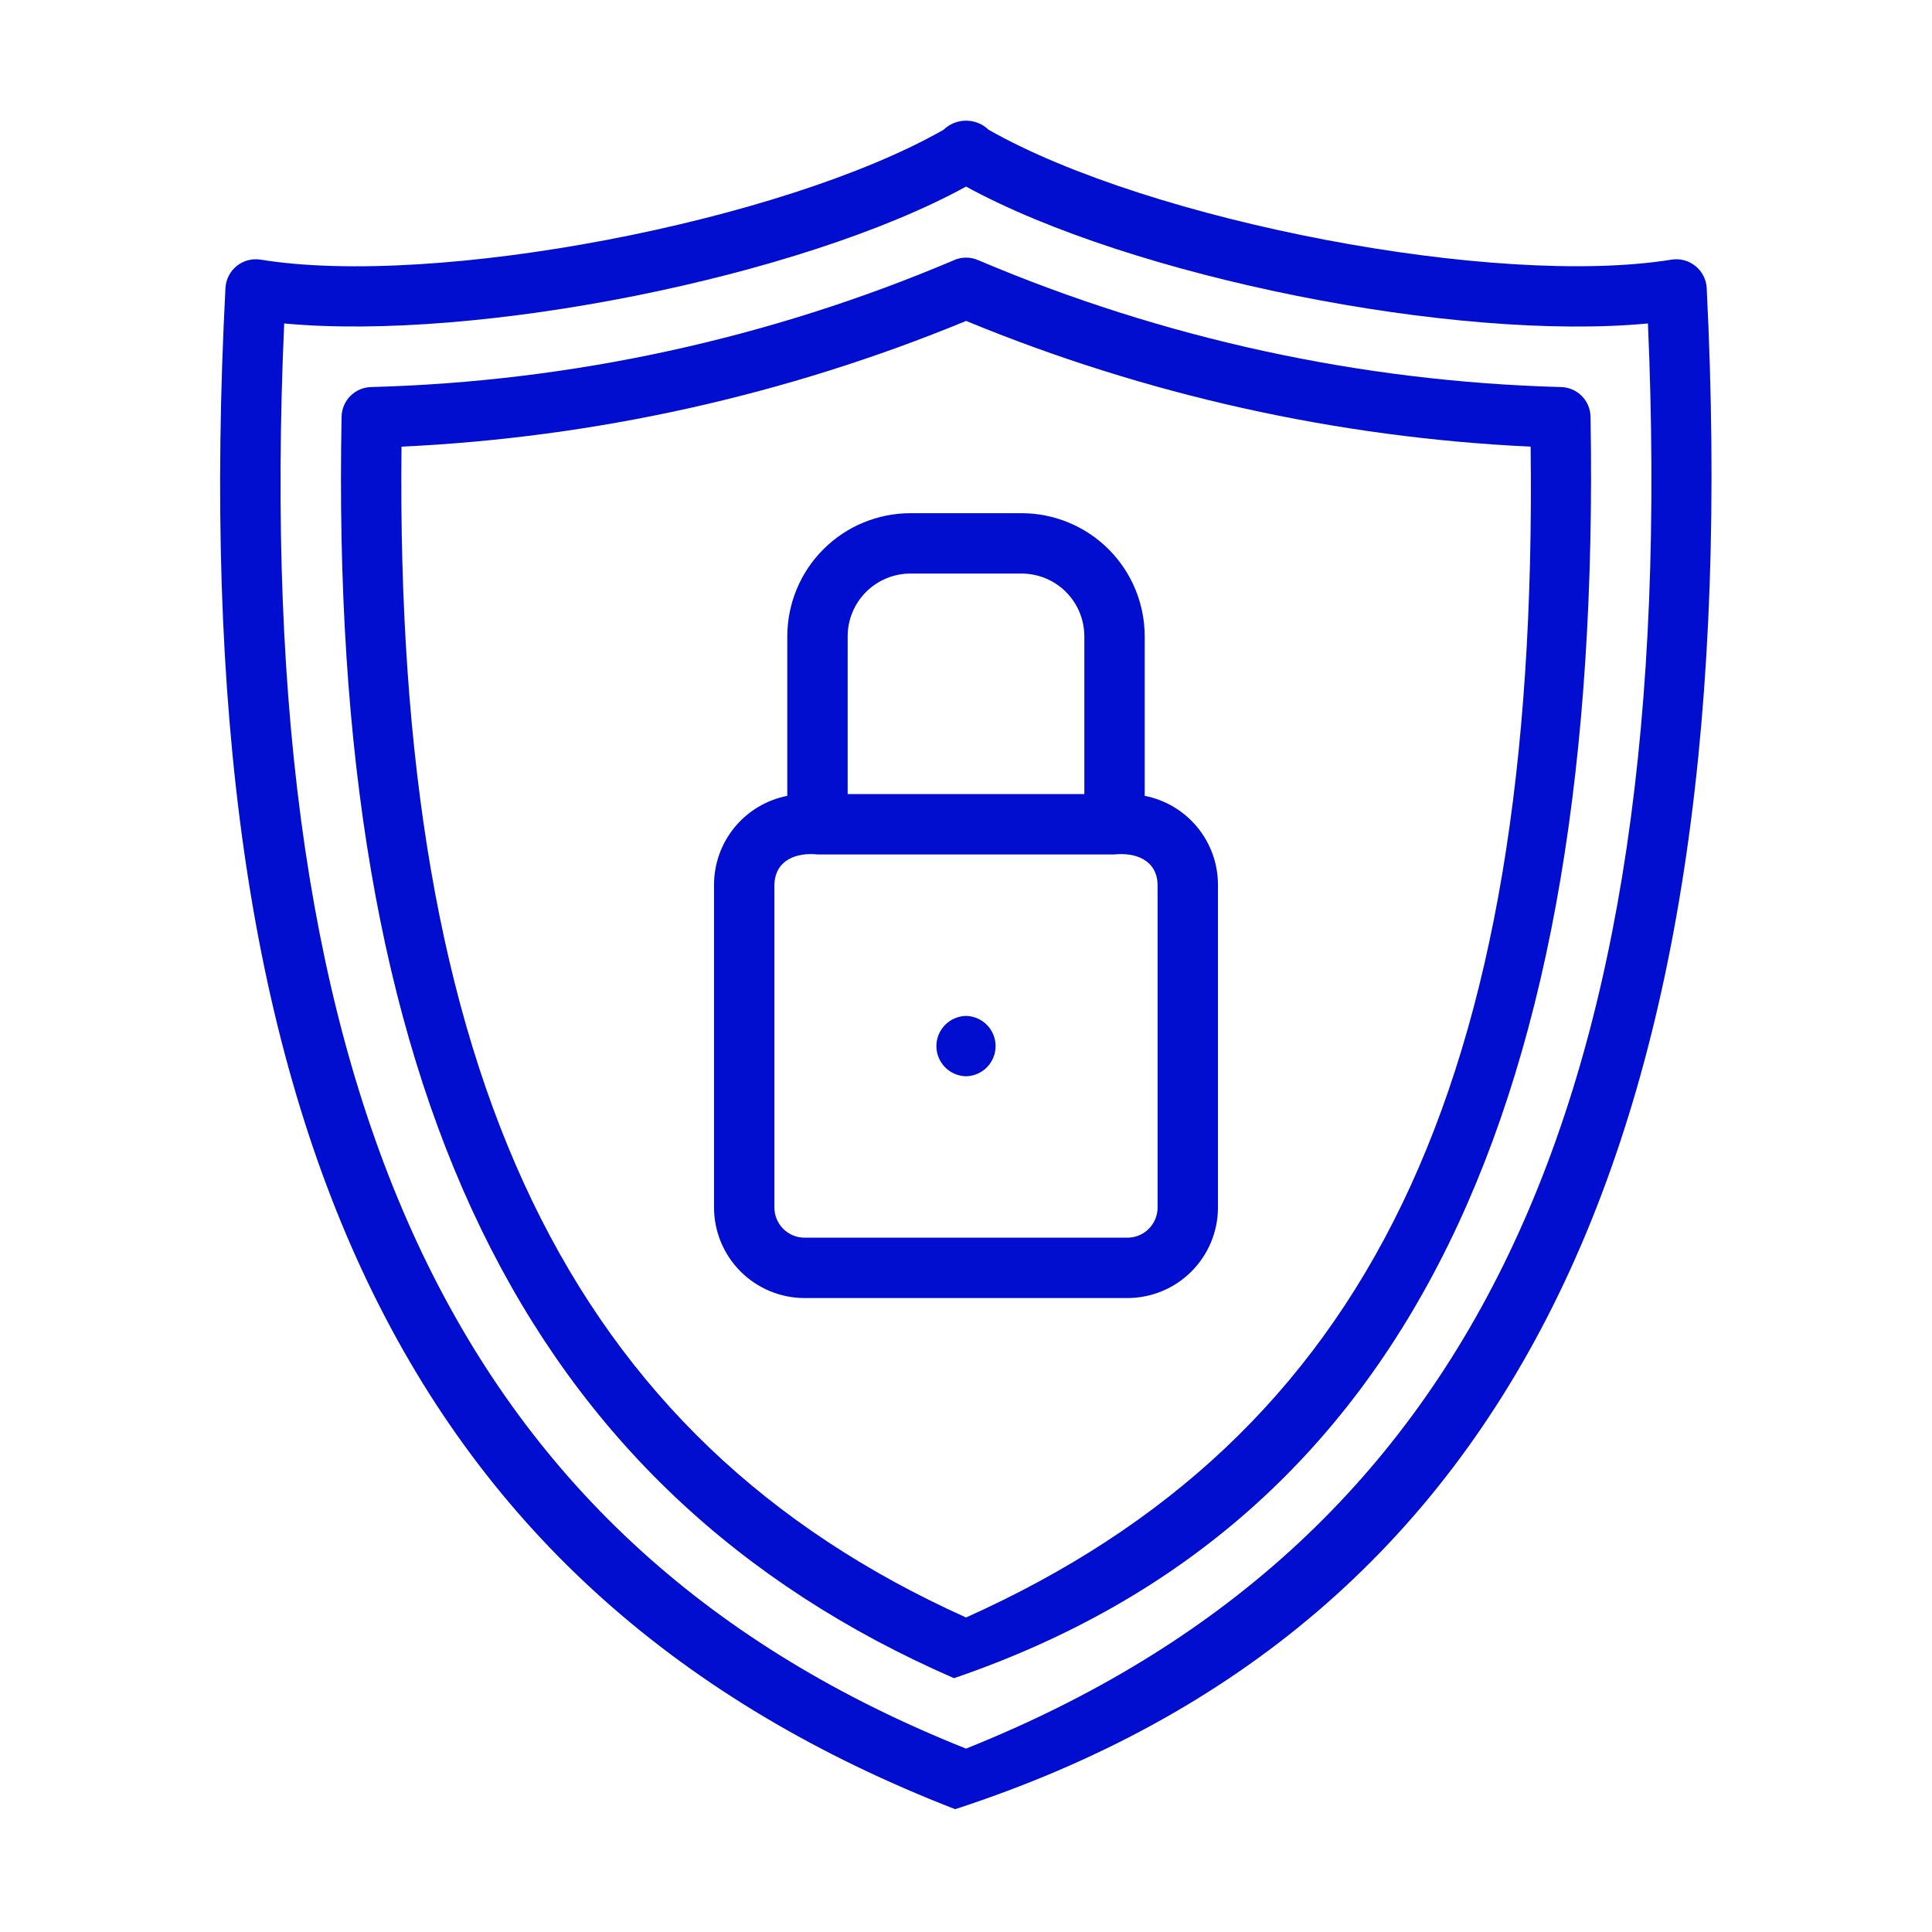
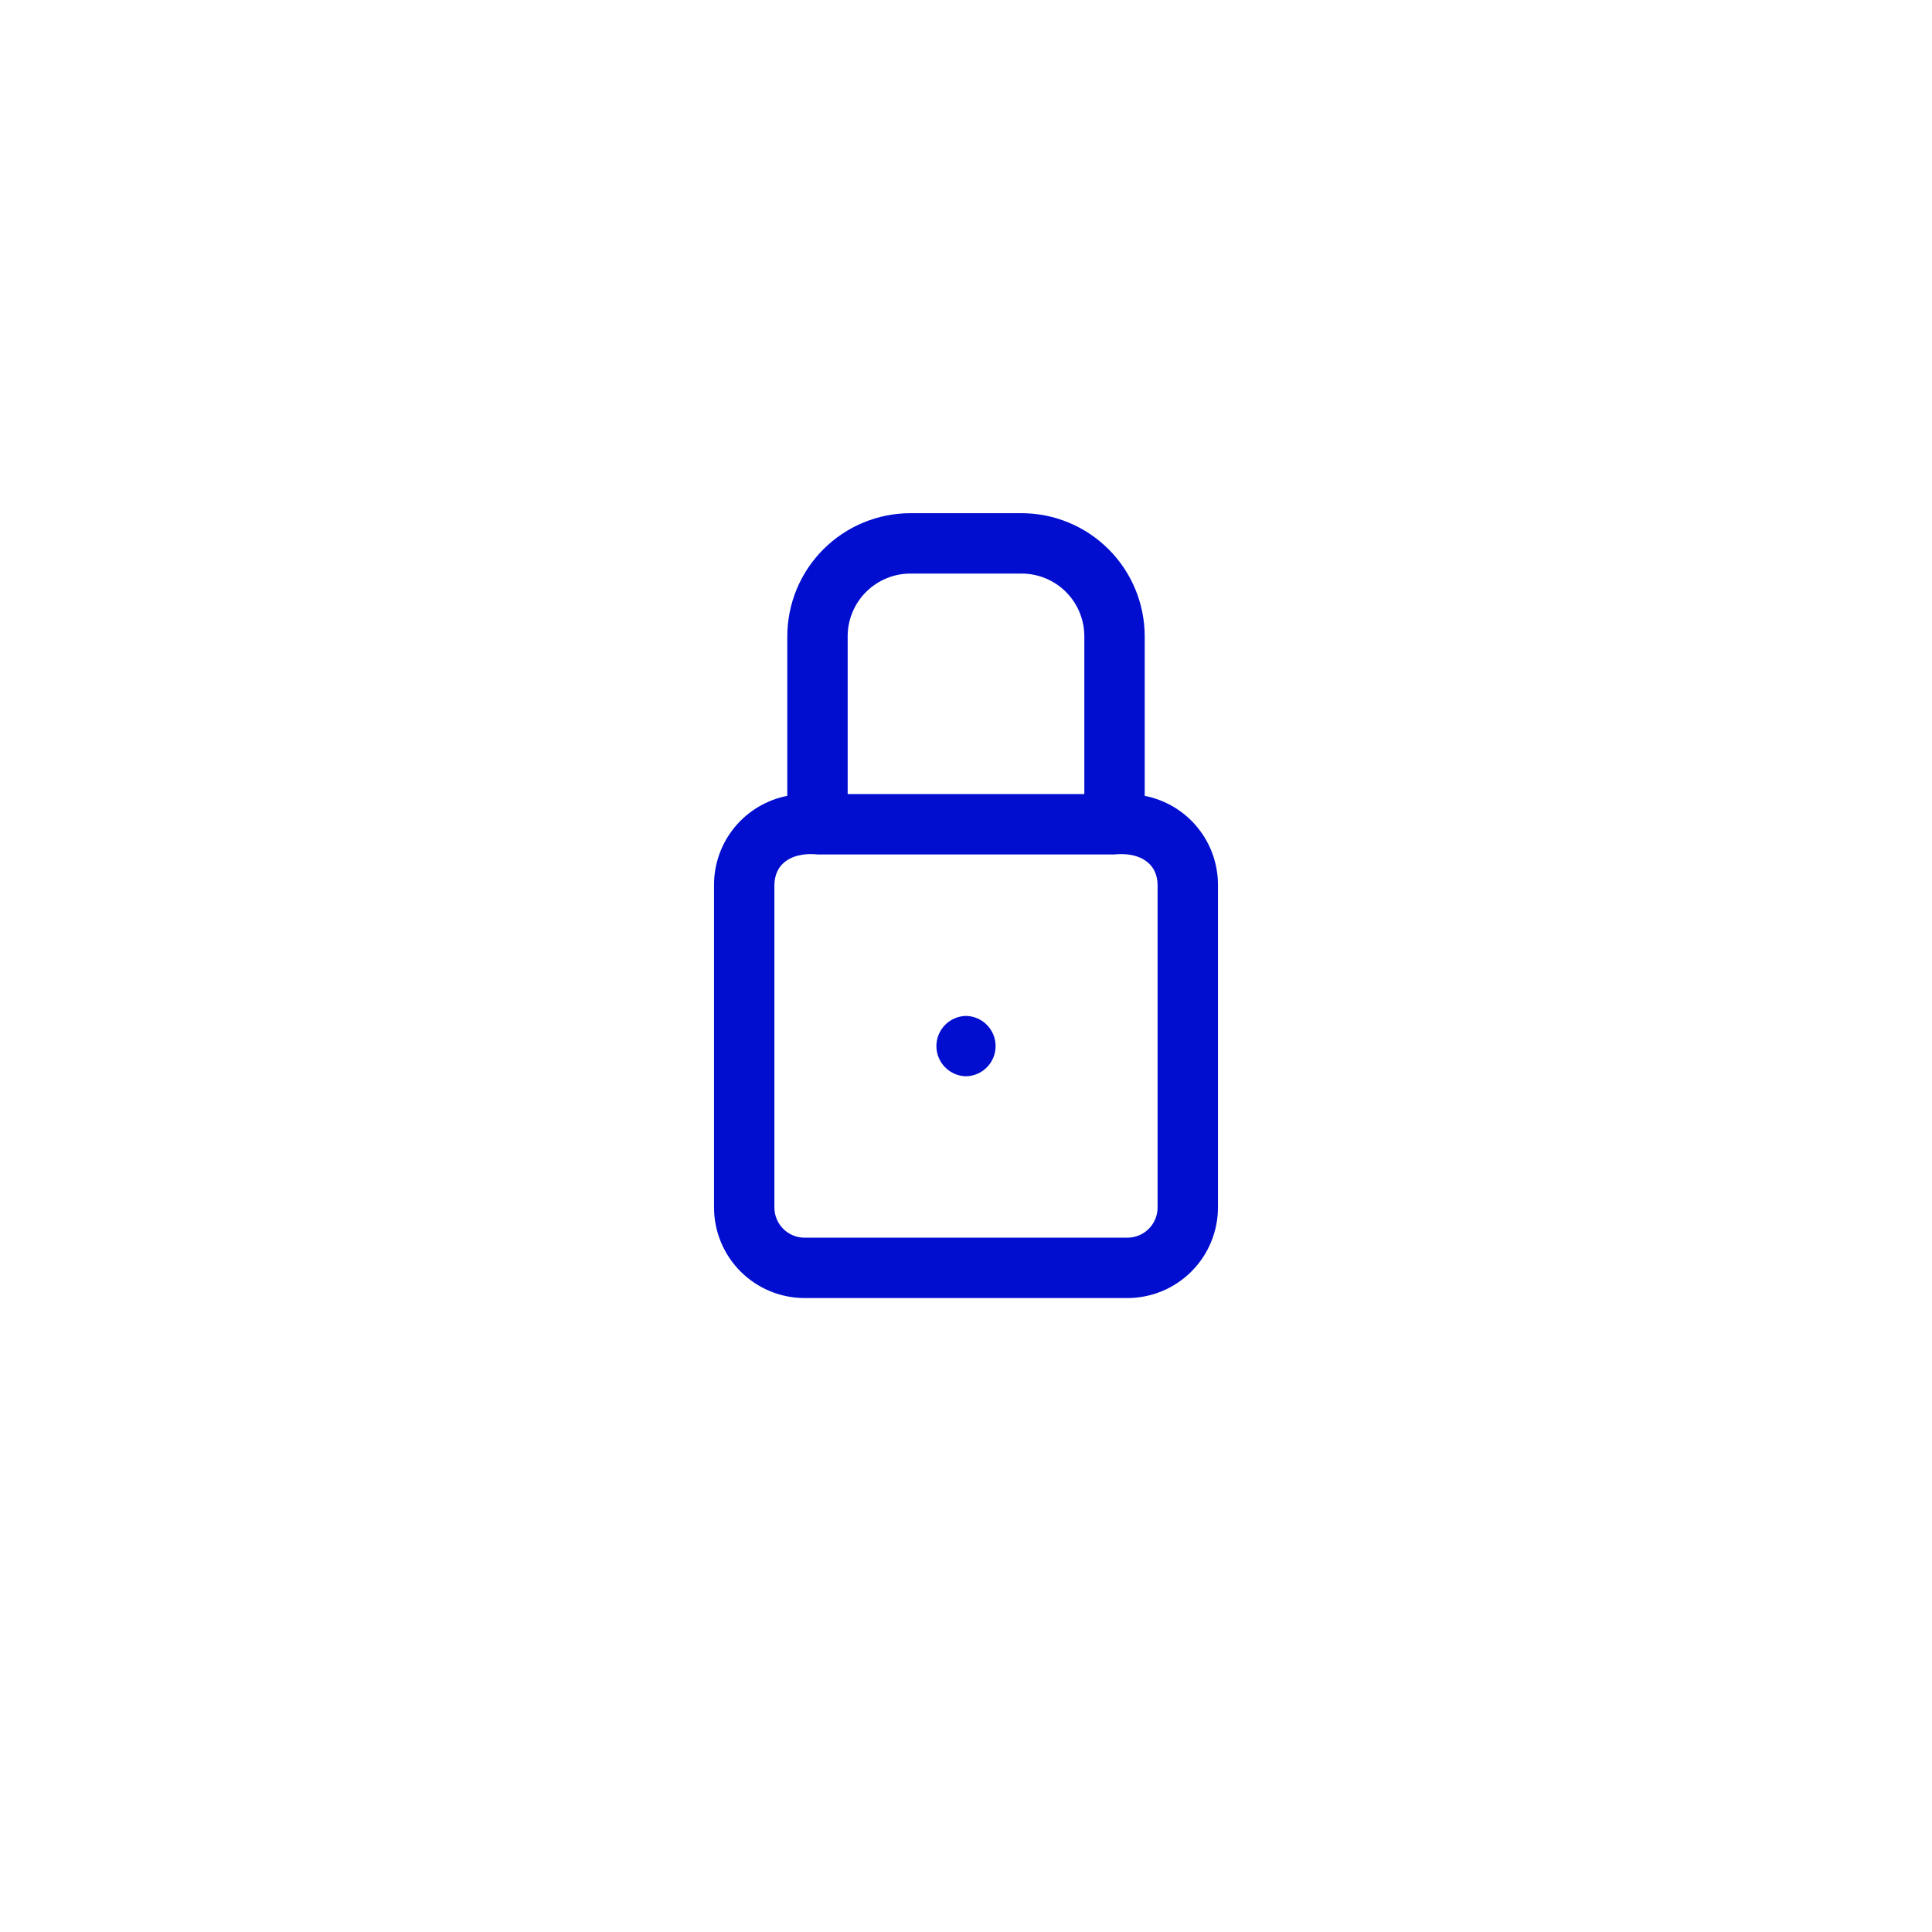
<svg xmlns="http://www.w3.org/2000/svg" width="512" height="512" viewBox="0 0 512 512" fill="none">
-   <path d="M253.118 479.454C403.218 430.521 463.351 298.449 452.291 76.293C452.225 75.172 451.925 74.078 451.412 73.08C450.899 72.082 450.182 71.202 449.309 70.496C448.436 69.791 447.426 69.275 446.342 68.983C445.258 68.691 444.125 68.628 443.016 68.798C396.68 76.325 304.727 58.709 261.987 34.385C260.382 32.838 258.239 31.974 256.01 31.977C253.781 31.979 251.64 32.846 250.038 34.396C207.369 58.72 115.43 76.37 69.02 68.798C67.911 68.626 66.779 68.688 65.696 68.979C64.612 69.27 63.602 69.784 62.729 70.489C61.856 71.194 61.14 72.073 60.627 73.071C60.114 74.069 59.816 75.163 59.751 76.283C48.126 298.619 107.762 422.97 253.118 479.454ZM75.313 85.72C126.262 90.493 211.985 73.548 256.02 49.447C300.102 73.54 385.743 90.54 436.719 85.72C445.696 293.025 389.743 409.853 256.008 463.4C122.055 409.993 66.121 293.197 75.313 85.72Z" fill="#010ED0" />
-   <path d="M252.813 444.736C374.345 403.204 424.603 290.942 421.51 110.411C421.468 108.336 420.621 106.359 419.148 104.897C417.676 103.434 415.693 102.601 413.618 102.572C360.56 101.125 308.245 89.741 259.384 69.01C258.332 68.52 257.186 68.266 256.026 68.266C254.866 68.266 253.72 68.52 252.669 69.01C203.805 89.754 151.48 101.139 98.415 102.572C96.339 102.602 94.356 103.436 92.884 104.899C91.412 106.363 90.566 108.341 90.524 110.416C87.044 288.744 138.61 394.978 252.813 444.736ZM256.028 85.049C303.61 104.674 354.22 115.946 405.634 118.369C407.696 287.533 362.673 380.806 256.012 428.65C150.899 381.361 104.559 285.322 106.407 118.369C157.826 115.955 208.443 104.682 256.028 85.049Z" fill="#010ED0" />
  <path d="M213.223 344H298.773C305.137 343.993 311.237 341.462 315.736 336.963C320.236 332.464 322.767 326.363 322.773 320V234.445C322.765 228.881 320.824 223.492 317.283 219.199C313.742 214.906 308.821 211.976 303.359 210.909V168.617C303.349 159.97 299.91 151.679 293.795 145.564C287.68 139.45 279.39 136.01 270.742 136H241.258C232.61 136.01 224.32 139.45 218.205 145.564C212.09 151.679 208.651 159.97 208.641 168.617V210.908C203.178 211.975 198.256 214.905 194.714 219.198C191.173 223.49 189.232 228.88 189.223 234.445V320C189.23 326.363 191.76 332.464 196.26 336.963C200.759 341.462 206.86 343.993 213.223 344ZM241.258 152H270.742C275.148 152.005 279.372 153.757 282.487 156.872C285.603 159.987 287.355 164.211 287.359 168.617V210.445H224.641V168.617C224.645 164.211 226.397 159.987 229.513 156.872C232.628 153.757 236.852 152.005 241.258 152ZM205.223 234.445C205.421 227.907 211.041 225.828 216.757 226.446L295.243 226.445C300.909 225.83 306.606 227.902 306.773 234.446V320C306.772 322.121 305.929 324.155 304.429 325.655C302.929 327.155 300.895 327.999 298.773 328H213.223C211.102 327.998 209.068 327.154 207.568 325.655C206.068 324.155 205.225 322.121 205.223 320V234.445Z" fill="#010ED0" />
  <path d="M256 285.227C258.095 285.186 260.09 284.325 261.557 282.829C263.024 281.333 263.846 279.321 263.845 277.226C263.845 275.131 263.024 273.12 261.557 271.624C260.09 270.128 258.094 269.267 256 269.227C253.905 269.267 251.91 270.128 250.443 271.624C248.976 273.12 248.154 275.132 248.154 277.227C248.154 279.322 248.976 281.333 250.443 282.829C251.91 284.325 253.905 285.186 256 285.227Z" fill="#010ED0" />
</svg>